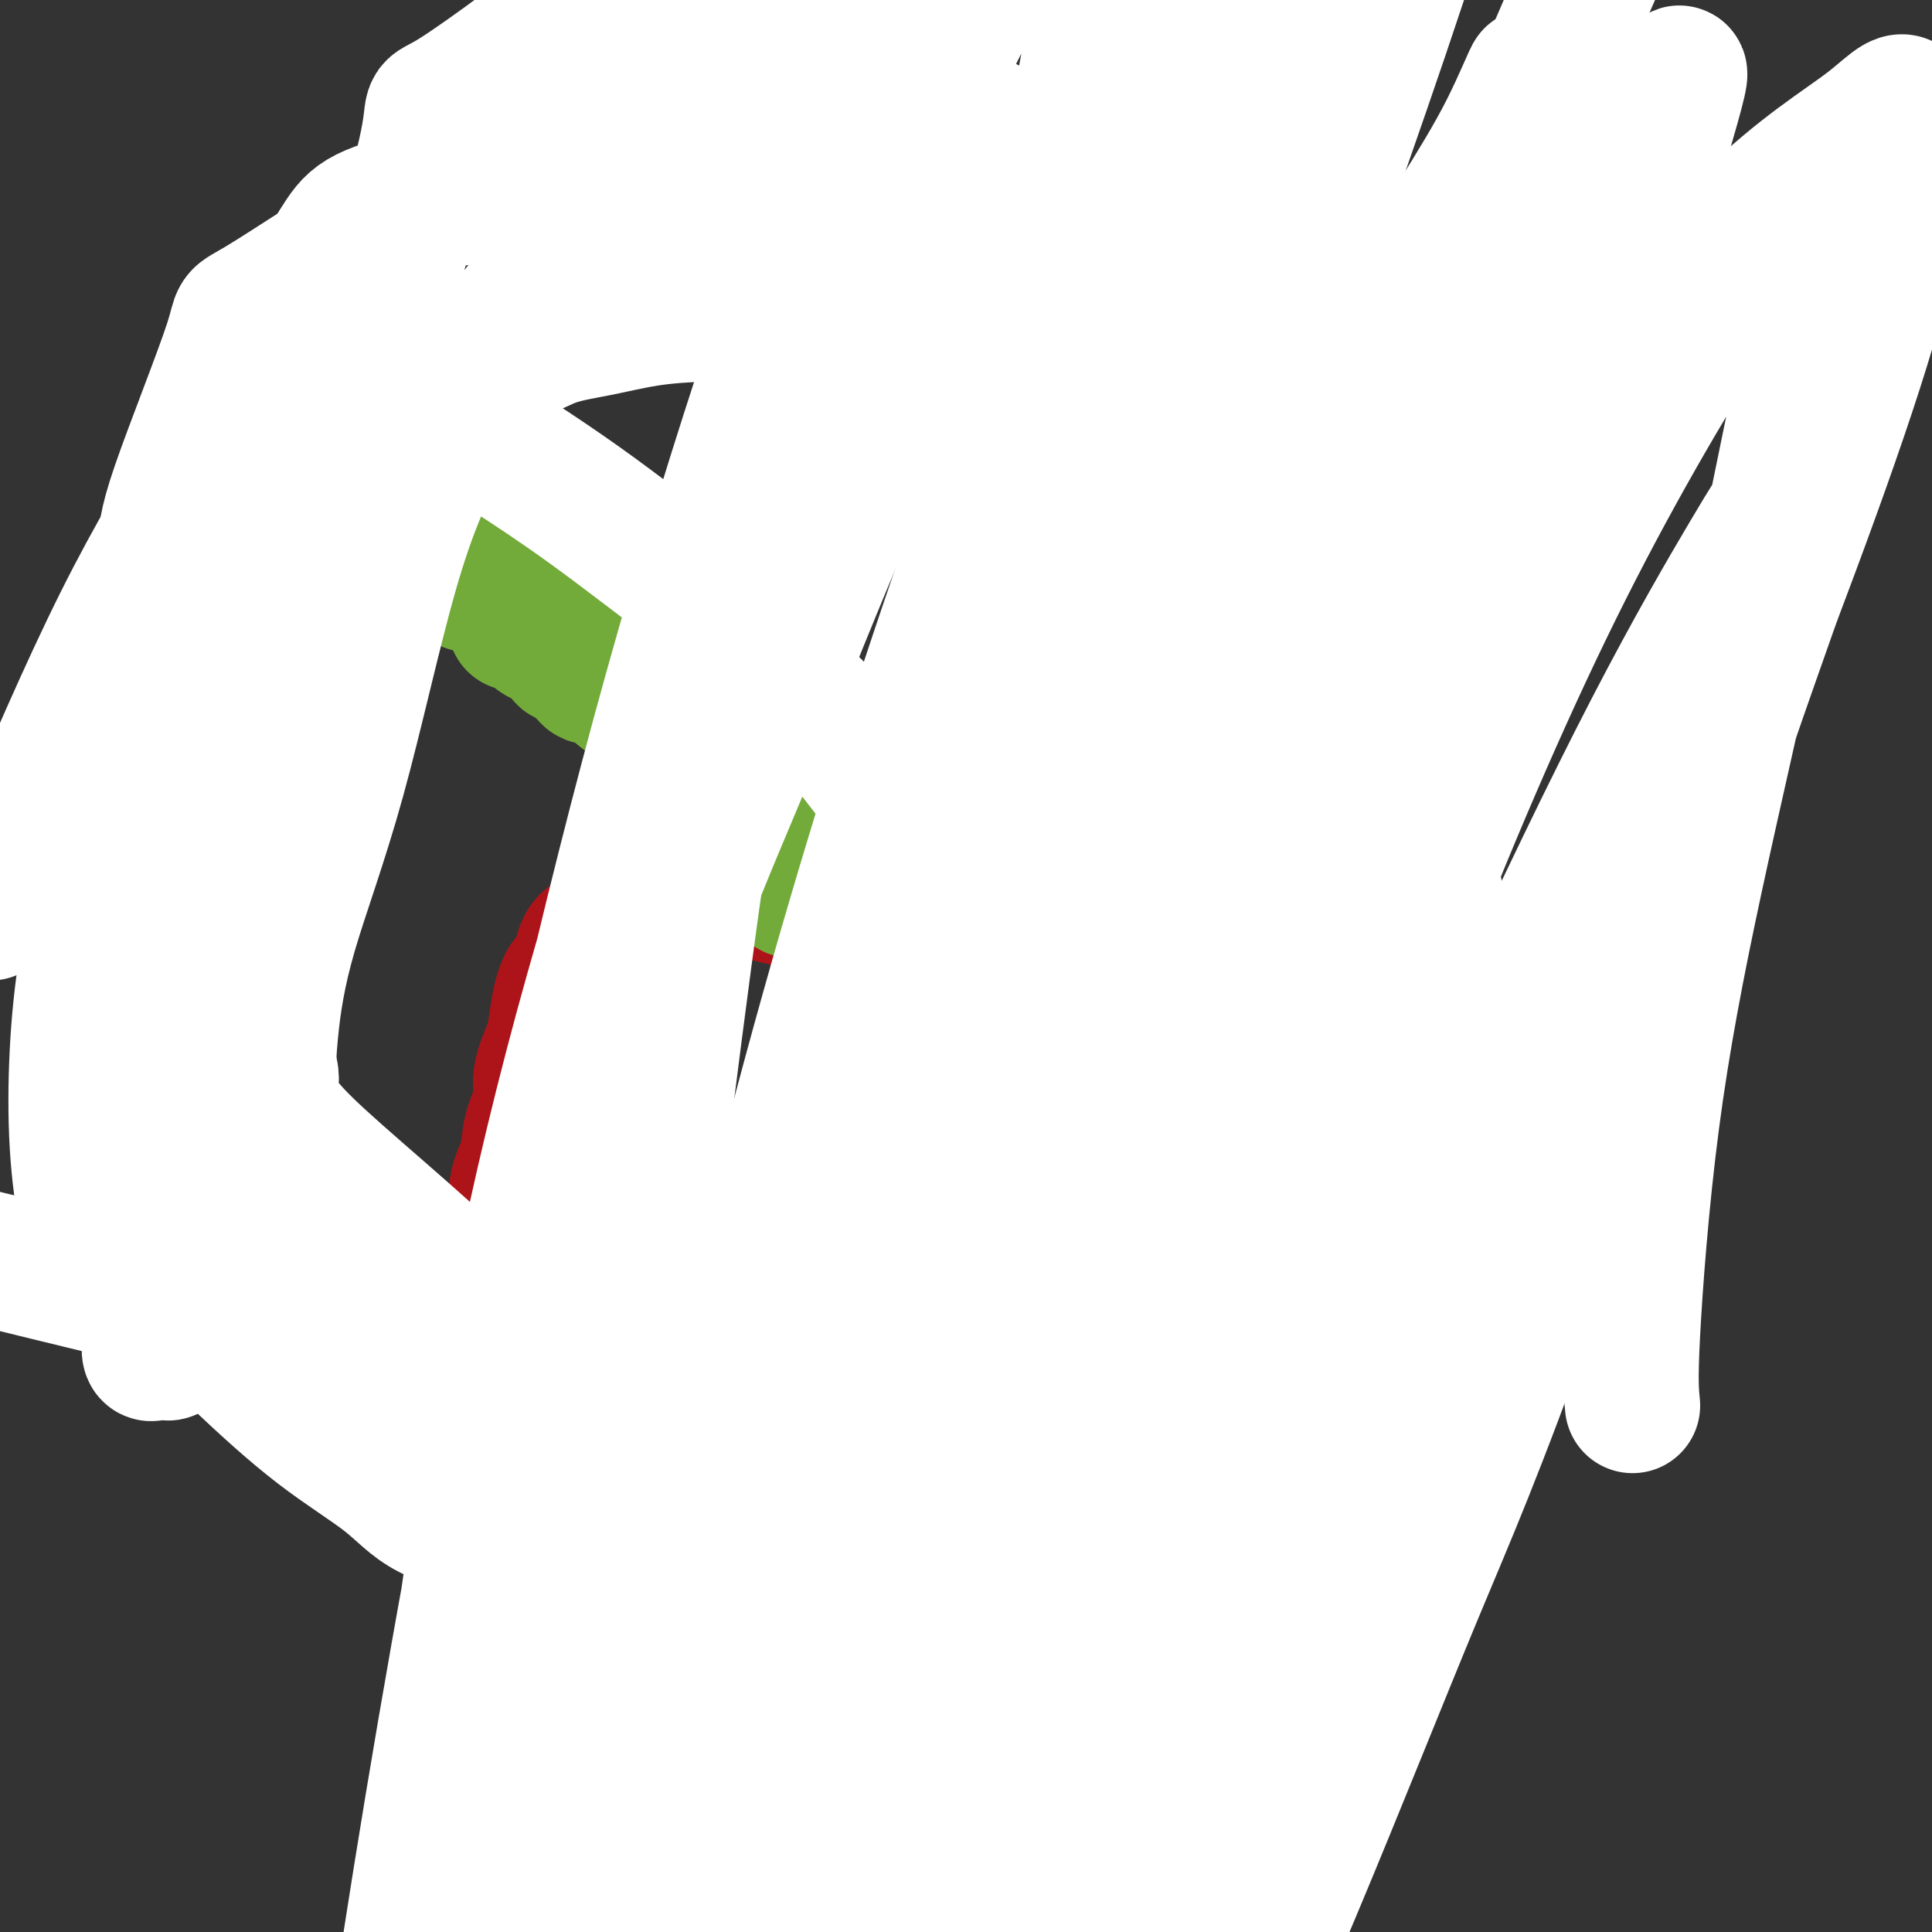
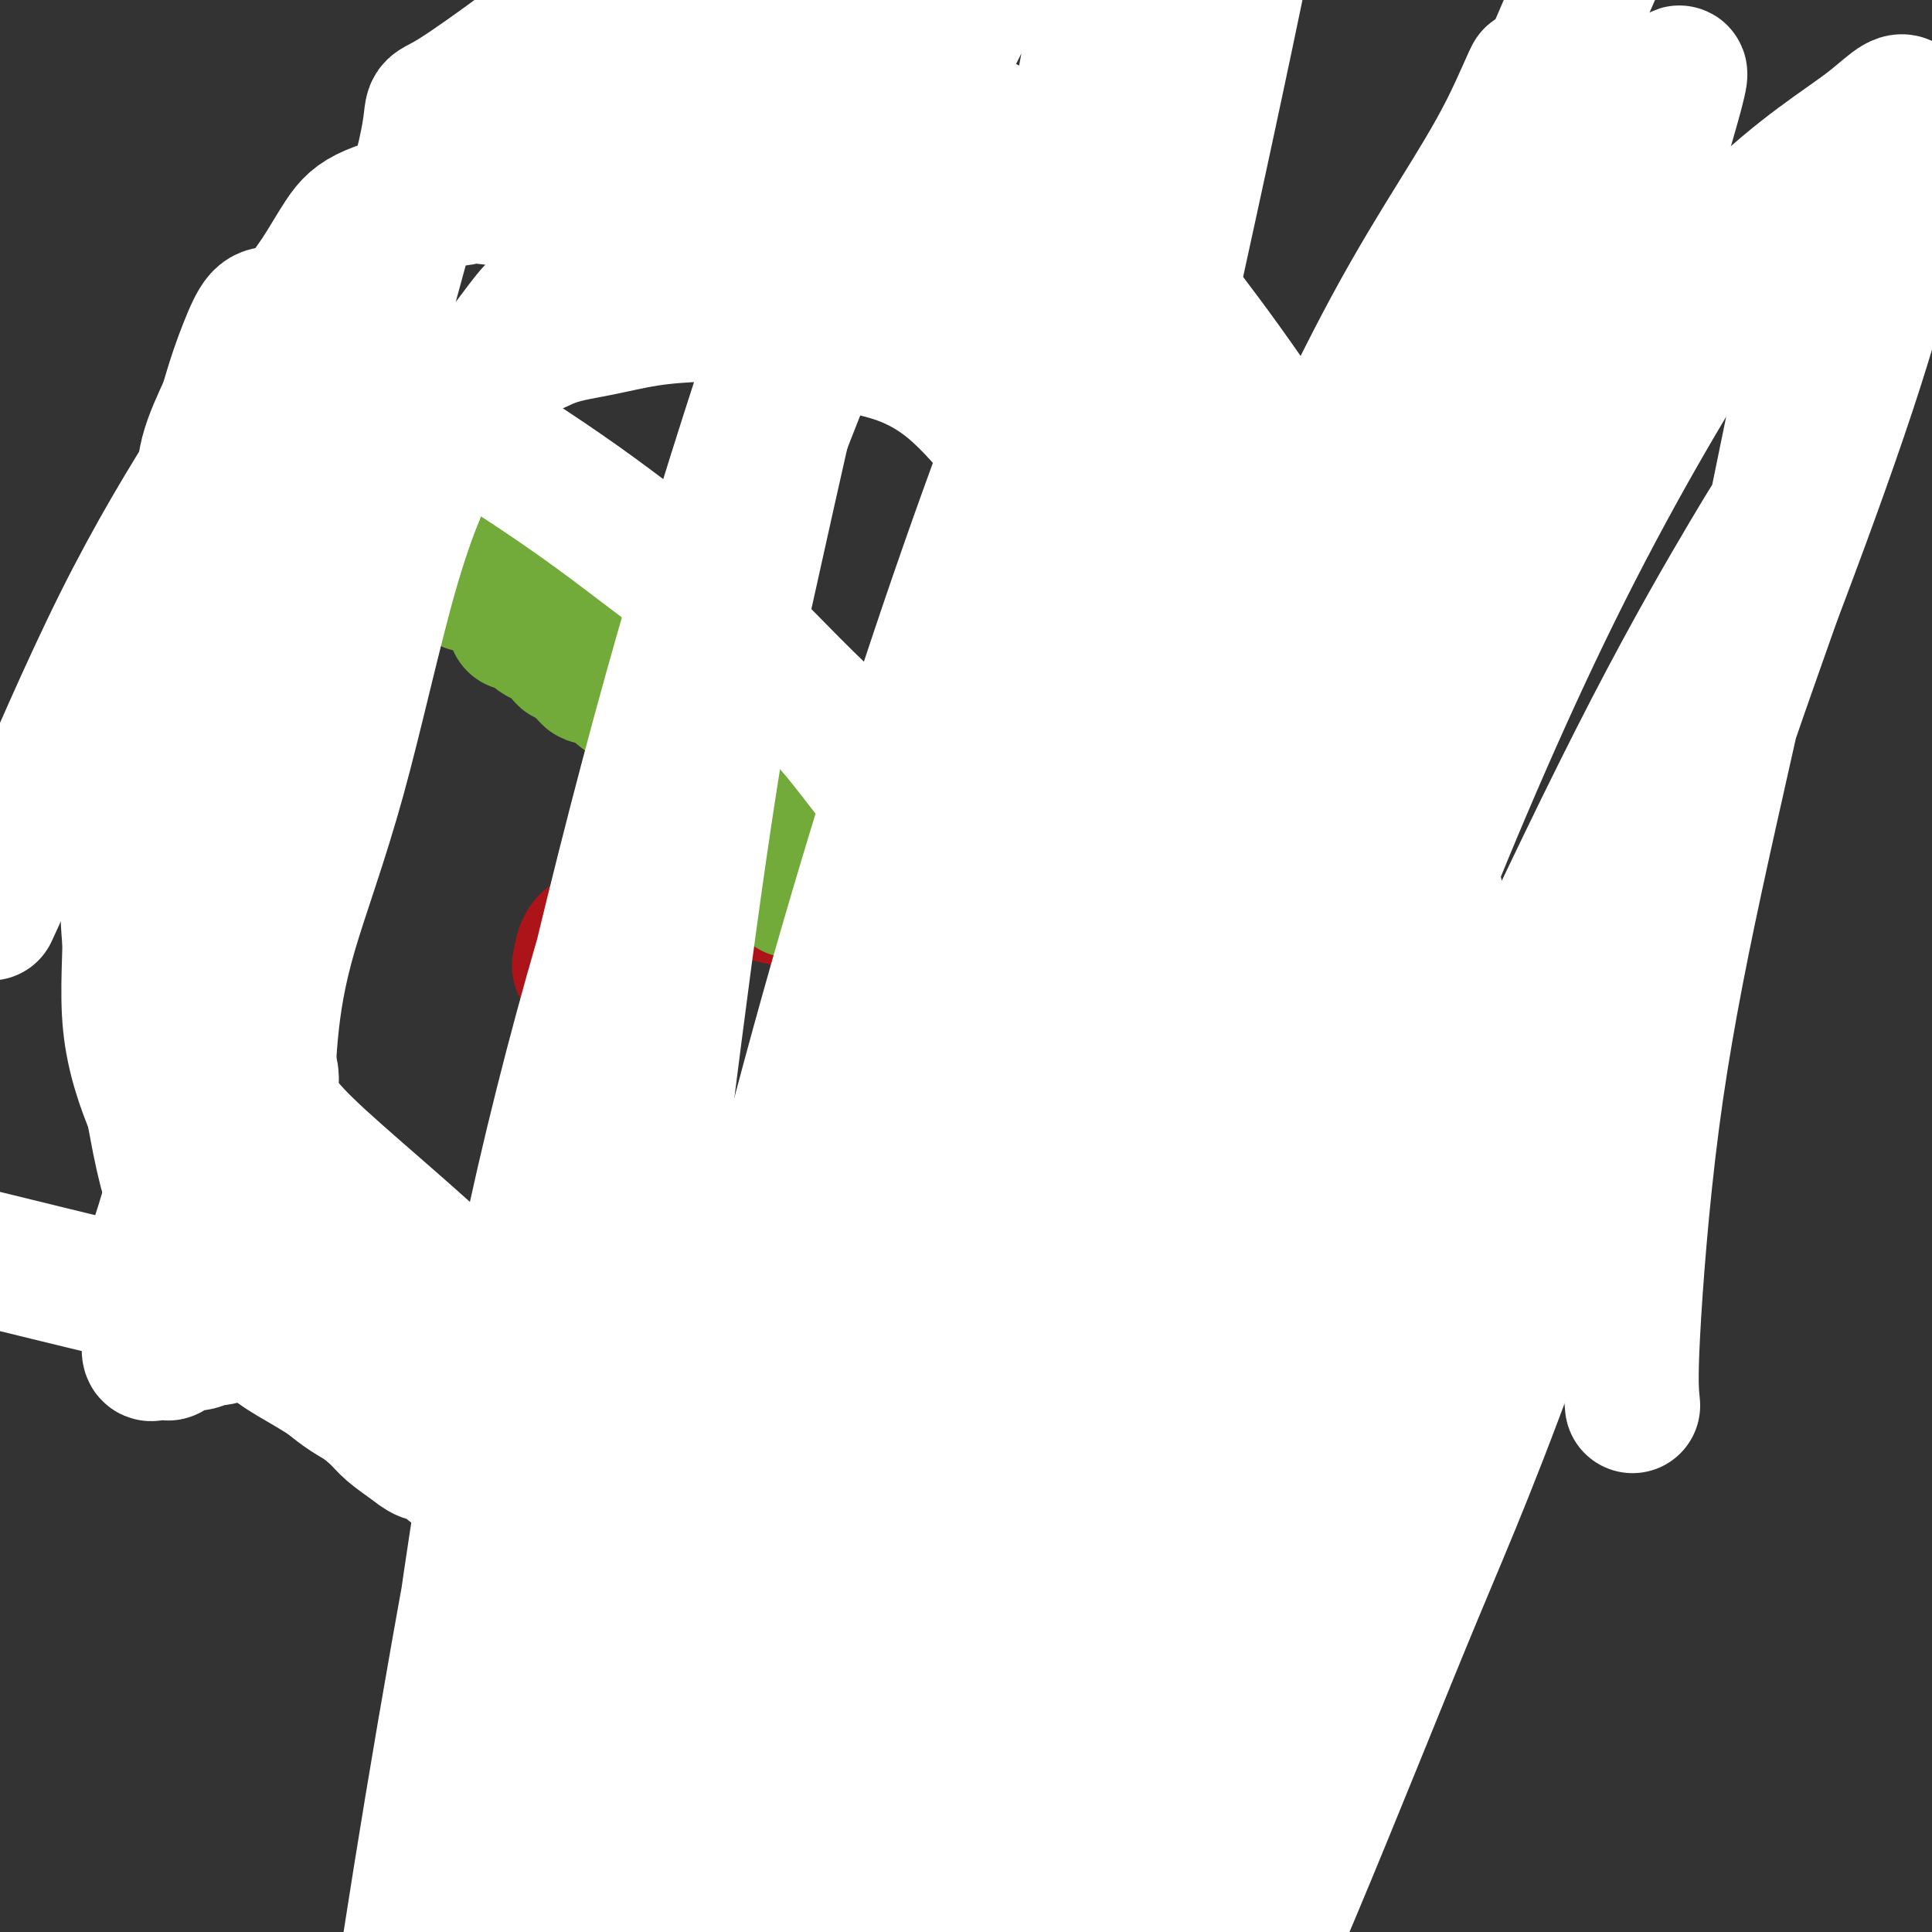
<svg xmlns="http://www.w3.org/2000/svg" viewBox="0 0 400 400" version="1.1">
  <rect x="0" y="0" width="400" height="400" fill="#333333" stroke="none" />
  <g fill="none" stroke="#AD1419" stroke-width="28" stroke-linecap="round" stroke-linejoin="round">
    <path d="M190,202c-0.176,0.264 -0.353,0.527 -1,0c-0.647,-0.527 -1.765,-1.845 -3,-3c-1.235,-1.155 -2.588,-2.147 -4,-3c-1.412,-0.853 -2.884,-1.567 -4,-2c-1.116,-0.433 -1.877,-0.586 -3,-1c-1.123,-0.414 -2.607,-1.089 -4,-2c-1.393,-0.911 -2.693,-2.057 -4,-3c-1.307,-0.943 -2.619,-1.682 -4,-2c-1.381,-0.318 -2.832,-0.215 -4,-1c-1.168,-0.785 -2.055,-2.459 -3,-3c-0.945,-0.541 -1.948,0.052 -3,0c-1.052,-0.052 -2.154,-0.747 -3,-1c-0.846,-0.253 -1.437,-0.064 -2,0c-0.563,0.064 -1.098,0.001 -2,0c-0.902,-0.001 -2.171,0.058 -3,0c-0.829,-0.058 -1.218,-0.235 -2,0c-0.782,0.235 -1.956,0.881 -3,1c-1.044,0.119 -1.956,-0.288 -3,0c-1.044,0.288 -2.219,1.271 -3,2c-0.781,0.729 -1.169,1.205 -2,2c-0.831,0.795 -2.107,1.909 -3,3c-0.893,1.091 -1.404,2.158 -2,3c-0.596,0.842 -1.276,1.457 -2,2c-0.724,0.543 -1.493,1.012 -2,2c-0.507,0.988 -0.754,2.494 -1,4" />
-     <path d="M120,200c-2.954,3.595 -2.838,3.581 -3,4c-0.162,0.419 -0.602,1.271 -1,3c-0.398,1.729 -0.755,4.334 -1,6c-0.245,1.666 -0.379,2.394 -1,4c-0.621,1.606 -1.729,4.090 -2,6c-0.271,1.910 0.296,3.247 0,5c-0.296,1.753 -1.457,3.921 -2,6c-0.543,2.079 -0.470,4.069 -1,6c-0.530,1.931 -1.662,3.801 -2,6c-0.338,2.199 0.120,4.725 0,7c-0.120,2.275 -0.817,4.299 -1,6c-0.183,1.701 0.147,3.078 0,5c-0.147,1.922 -0.772,4.390 -1,6c-0.228,1.610 -0.058,2.363 0,4c0.058,1.637 0.004,4.160 0,6c-0.004,1.840 0.040,2.999 0,4c-0.040,1.001 -0.166,1.846 0,4c0.166,2.154 0.625,5.618 1,8c0.375,2.382 0.667,3.684 1,5c0.333,1.316 0.709,2.647 1,4c0.291,1.353 0.499,2.728 1,4c0.501,1.272 1.296,2.441 2,4c0.704,1.559 1.318,3.509 2,5c0.682,1.491 1.434,2.525 2,4c0.566,1.475 0.948,3.392 2,5c1.052,1.608 2.774,2.906 4,4c1.226,1.094 1.958,1.984 3,3c1.042,1.016 2.396,2.158 4,3c1.604,0.842 3.458,1.383 5,2c1.542,0.617 2.771,1.308 4,2" />
    <path d="M137,341c4.276,2.812 4.967,2.844 6,3c1.033,0.156 2.409,0.438 4,1c1.591,0.562 3.397,1.404 5,2c1.603,0.596 3.002,0.944 5,1c1.998,0.056 4.595,-0.181 7,0c2.405,0.181 4.619,0.782 7,1c2.381,0.218 4.929,0.055 7,0c2.071,-0.055 3.666,-0.000 6,0c2.334,0.000 5.406,-0.054 8,0c2.594,0.054 4.709,0.218 7,0c2.291,-0.218 4.757,-0.817 7,-1c2.243,-0.183 4.262,0.050 6,0c1.738,-0.050 3.196,-0.382 5,-1c1.804,-0.618 3.955,-1.521 6,-2c2.045,-0.479 3.984,-0.533 6,-1c2.016,-0.467 4.108,-1.348 6,-2c1.892,-0.652 3.585,-1.075 5,-2c1.415,-0.925 2.550,-2.351 4,-4c1.450,-1.649 3.213,-3.522 5,-5c1.787,-1.478 3.599,-2.563 5,-4c1.401,-1.437 2.390,-3.226 5,-6c2.610,-2.774 6.840,-6.533 9,-9c2.160,-2.467 2.251,-3.643 3,-5c0.749,-1.357 2.156,-2.893 3,-5c0.844,-2.107 1.126,-4.783 2,-7c0.874,-2.217 2.339,-3.975 3,-6c0.661,-2.025 0.517,-4.316 1,-7c0.483,-2.684 1.591,-5.761 2,-9c0.409,-3.239 0.117,-6.640 0,-10c-0.117,-3.360 -0.058,-6.680 0,-10" />
    <path d="M282,253c0.027,-4.304 0.096,-5.064 0,-7c-0.096,-1.936 -0.357,-5.049 -1,-8c-0.643,-2.951 -1.667,-5.741 -2,-8c-0.333,-2.259 0.026,-3.986 0,-6c-0.026,-2.014 -0.436,-4.313 -1,-6c-0.564,-1.687 -1.282,-2.762 -2,-4c-0.718,-1.238 -1.438,-2.639 -2,-4c-0.562,-1.361 -0.968,-2.681 -2,-4c-1.032,-1.319 -2.690,-2.636 -4,-4c-1.310,-1.364 -2.271,-2.774 -4,-4c-1.729,-1.226 -4.224,-2.269 -6,-3c-1.776,-0.731 -2.831,-1.149 -4,-2c-1.169,-0.851 -2.450,-2.134 -4,-3c-1.550,-0.866 -3.369,-1.316 -5,-2c-1.631,-0.684 -3.074,-1.602 -5,-2c-1.926,-0.398 -4.334,-0.275 -7,-1c-2.666,-0.725 -5.591,-2.299 -8,-3c-2.409,-0.701 -4.301,-0.528 -6,-1c-1.699,-0.472 -3.204,-1.590 -5,-2c-1.796,-0.410 -3.884,-0.112 -5,0c-1.116,0.112 -1.260,0.038 -2,0c-0.740,-0.038 -2.077,-0.042 -3,0c-0.923,0.042 -1.434,0.128 -2,0c-0.566,-0.128 -1.188,-0.469 -2,0c-0.812,0.469 -1.815,1.750 -3,3c-1.185,1.250 -2.552,2.470 -4,4c-1.448,1.530 -2.976,3.369 -4,5c-1.024,1.631 -1.545,3.055 -2,4c-0.455,0.945 -0.844,1.413 -1,2c-0.156,0.587 -0.078,1.294 0,2" />
    <path d="M186,199c-2.166,3.334 -0.580,1.667 0,1c0.580,-0.667 0.156,-0.336 0,0c-0.156,0.336 -0.042,0.678 0,1c0.042,0.322 0.011,0.625 0,1c-0.011,0.375 -0.003,0.821 0,1c0.003,0.179 0.002,0.089 0,0" />
  </g>
  <g fill="none" stroke="#73AB3A" stroke-width="28" stroke-linecap="round" stroke-linejoin="round">
-     <path d="M182,179c0.186,0.138 0.372,0.275 0,0c-0.372,-0.275 -1.300,-0.963 -2,-2c-0.700,-1.037 -1.170,-2.424 -2,-4c-0.830,-1.576 -2.021,-3.340 -3,-5c-0.979,-1.660 -1.746,-3.216 -3,-5c-1.254,-1.784 -2.995,-3.797 -4,-6c-1.005,-2.203 -1.274,-4.595 -2,-7c-0.726,-2.405 -1.910,-4.823 -3,-7c-1.090,-2.177 -2.087,-4.113 -3,-6c-0.913,-1.887 -1.743,-3.724 -3,-5c-1.257,-1.276 -2.941,-1.991 -4,-3c-1.059,-1.009 -1.493,-2.311 -2,-3c-0.507,-0.689 -1.086,-0.763 -2,-1c-0.914,-0.237 -2.163,-0.637 -3,-1c-0.837,-0.363 -1.263,-0.690 -2,-1c-0.737,-0.310 -1.785,-0.605 -3,-1c-1.215,-0.395 -2.597,-0.890 -4,-1c-1.403,-0.110 -2.828,0.167 -4,0c-1.172,-0.167 -2.091,-0.777 -3,-1c-0.909,-0.223 -1.808,-0.060 -3,0c-1.192,0.060 -2.678,0.016 -4,0c-1.322,-0.016 -2.481,-0.004 -4,0c-1.519,0.004 -3.397,0.001 -5,0c-1.603,-0.001 -2.932,-0.000 -4,0c-1.068,0.000 -1.877,0.000 -3,0c-1.123,-0.000 -2.562,-0.000 -4,0" />
    <path d="M103,120c-4.233,-0.061 -1.317,-0.212 -1,0c0.317,0.212 -1.967,0.789 -3,1c-1.033,0.211 -0.817,0.057 -1,0c-0.183,-0.057 -0.767,-0.016 -1,0c-0.233,0.016 -0.117,0.008 0,0" />
    <path d="M107,129c-0.313,0.055 -0.626,0.110 0,0c0.626,-0.110 2.190,-0.384 3,0c0.810,0.384 0.864,1.426 1,2c0.136,0.574 0.352,0.678 1,1c0.648,0.322 1.727,0.861 2,1c0.273,0.139 -0.260,-0.123 0,0c0.260,0.123 1.312,0.629 2,1c0.688,0.371 1.011,0.605 1,1c-0.011,0.395 -0.354,0.951 0,1c0.354,0.049 1.407,-0.408 2,0c0.593,0.408 0.726,1.681 1,2c0.274,0.319 0.690,-0.316 1,0c0.310,0.316 0.513,1.583 1,2c0.487,0.417 1.259,-0.016 2,0c0.741,0.016 1.450,0.479 2,1c0.550,0.521 0.939,1.098 2,2c1.061,0.902 2.793,2.130 4,3c1.207,0.870 1.889,1.383 3,2c1.111,0.617 2.649,1.336 4,2c1.351,0.664 2.513,1.271 3,2c0.487,0.729 0.300,1.579 1,2c0.700,0.421 2.289,0.413 3,1c0.711,0.587 0.544,1.771 1,2c0.456,0.229 1.535,-0.495 2,0c0.465,0.495 0.318,2.210 1,3c0.682,0.790 2.195,0.654 3,1c0.805,0.346 0.903,1.173 1,2" />
    <path d="M154,163c7.925,5.581 4.239,2.535 3,2c-1.239,-0.535 -0.031,1.441 1,3c1.031,1.559 1.884,2.702 3,4c1.116,1.298 2.495,2.751 3,4c0.505,1.249 0.135,2.294 0,3c-0.135,0.706 -0.036,1.075 0,2c0.036,0.925 0.010,2.407 0,3c-0.010,0.593 -0.005,0.296 0,0" />
    <path d="M121,133c0.546,0.690 1.091,1.381 2,2c0.909,0.619 2.180,1.167 3,2c0.820,0.833 1.187,1.953 2,3c0.813,1.047 2.072,2.022 3,3c0.928,0.978 1.523,1.958 4,4c2.477,2.042 6.834,5.147 11,8c4.166,2.853 8.141,5.456 12,8c3.859,2.544 7.603,5.030 10,7c2.397,1.970 3.449,3.426 5,5c1.551,1.574 3.601,3.267 5,5c1.399,1.733 2.146,3.505 4,6c1.854,2.495 4.815,5.713 6,7c1.185,1.287 0.592,0.644 0,0" />
  </g>
  <g fill="none" stroke="#FFFFFF" stroke-width="28" stroke-linecap="round" stroke-linejoin="round">
    <path d="M338,291c-0.260,-2.522 -0.519,-5.043 0,-15c0.519,-9.957 1.818,-27.349 4,-44c2.182,-16.651 5.248,-32.559 9,-50c3.752,-17.441 8.190,-36.414 12,-54c3.810,-17.586 6.992,-33.783 10,-48c3.008,-14.217 5.841,-26.453 7,-34c1.159,-7.547 0.645,-10.407 0,-12c-0.645,-1.593 -1.420,-1.921 -5,2c-3.580,3.921 -9.966,12.090 -19,26c-9.034,13.910 -20.715,33.560 -32,56c-11.285,22.440 -22.173,47.671 -33,75c-10.827,27.329 -21.594,56.755 -32,86c-10.406,29.245 -20.452,58.309 -30,87c-9.548,28.691 -18.599,57.011 -26,81c-7.401,23.989 -13.153,43.648 -18,60c-4.847,16.352 -8.788,29.396 -9,33c-0.212,3.604 3.306,-2.234 9,-16c5.694,-13.766 13.566,-35.461 23,-60c9.434,-24.539 20.430,-51.923 32,-81c11.570,-29.077 23.713,-59.848 36,-89c12.287,-29.152 24.719,-56.684 36,-81c11.281,-24.316 21.410,-45.416 30,-62c8.590,-16.584 15.639,-28.650 20,-36c4.361,-7.350 6.033,-9.982 7,-11c0.967,-1.018 1.229,-0.422 2,0c0.771,0.422 2.052,0.670 0,8c-2.052,7.330 -7.437,21.743 -13,38c-5.563,16.257 -11.304,34.359 -18,54c-6.696,19.641 -14.348,40.820 -22,62" />
    <path d="M318,266c-12.678,35.388 -17.875,46.858 -25,64c-7.125,17.142 -16.180,39.955 -25,61c-8.820,21.045 -17.405,40.321 -25,58c-7.595,17.679 -14.202,33.761 -21,48c-6.798,14.239 -13.789,26.634 -19,35c-5.211,8.366 -8.643,12.703 -12,15c-3.357,2.297 -6.641,2.554 -9,-3c-2.359,-5.554 -3.794,-16.918 -4,-34c-0.206,-17.082 0.815,-39.883 5,-66c4.185,-26.117 11.533,-55.550 21,-87c9.467,-31.450 21.051,-64.919 34,-97c12.949,-32.081 27.262,-62.776 42,-91c14.738,-28.224 29.900,-53.979 44,-75c14.100,-21.021 27.137,-37.308 38,-48c10.863,-10.692 19.551,-15.791 25,-20c5.449,-4.209 7.658,-7.530 8,-2c0.342,5.530 -1.184,19.909 -8,43c-6.816,23.091 -18.922,54.892 -33,91c-14.078,36.108 -30.130,76.523 -47,119c-16.870,42.477 -34.560,87.015 -49,125c-14.440,37.985 -25.629,69.418 -43,111c-17.371,41.582 -40.924,93.315 -51,115c-10.076,21.685 -6.675,13.322 -6,3c0.675,-10.322 -1.376,-22.603 0,-46c1.376,-23.397 6.178,-57.909 13,-95c6.822,-37.091 15.662,-76.762 26,-118c10.338,-41.238 22.173,-84.043 35,-125c12.827,-40.957 26.646,-80.065 40,-115c13.354,-34.935 26.244,-65.696 37,-91c10.756,-25.304 19.378,-45.152 28,-65" />
    <path d="M337,-24c9.766,-22.887 1.682,-2.104 -7,18c-8.682,20.104 -17.963,39.530 -29,66c-11.037,26.470 -23.831,59.984 -37,95c-13.169,35.016 -26.715,71.536 -40,108c-13.285,36.464 -26.311,72.873 -38,106c-11.689,33.127 -22.042,62.970 -31,88c-8.958,25.030 -16.521,45.245 -21,58c-4.479,12.755 -5.874,18.049 -7,19c-1.126,0.951 -1.984,-2.443 1,-17c2.984,-14.557 9.809,-40.278 18,-71c8.191,-30.722 17.747,-66.443 30,-102c12.253,-35.557 27.203,-70.948 42,-105c14.797,-34.052 29.441,-66.765 43,-94c13.559,-27.235 26.033,-48.993 39,-70c12.967,-21.007 26.427,-41.265 32,-48c5.573,-6.735 3.259,0.053 -2,14c-5.259,13.947 -13.462,35.054 -24,64c-10.538,28.946 -23.412,65.732 -34,95c-10.588,29.268 -18.890,51.020 -36,106c-17.110,54.980 -43.028,143.189 -56,187c-12.972,43.811 -12.998,43.225 -14,47c-1.002,3.775 -2.981,11.912 -3,12c-0.019,0.088 1.922,-7.874 5,-23c3.078,-15.126 7.294,-37.415 14,-66c6.706,-28.585 15.900,-63.466 23,-91c7.100,-27.534 12.104,-47.721 28,-98c15.896,-50.279 42.685,-130.651 57,-174c14.315,-43.349 16.158,-49.674 18,-56" />
    <path d="M308,44c13.545,-41.050 9.907,-28.674 4,-17c-5.907,11.674 -14.085,22.648 -24,41c-9.915,18.352 -21.569,44.084 -34,72c-12.431,27.916 -25.641,58.018 -38,89c-12.359,30.982 -23.868,62.845 -34,94c-10.132,31.155 -18.888,61.603 -27,90c-8.112,28.397 -15.582,54.742 -21,76c-5.418,21.258 -8.786,37.428 -11,47c-2.214,9.572 -3.275,12.544 -4,14c-0.725,1.456 -1.113,1.395 -1,-9c0.113,-10.395 0.727,-31.126 3,-56c2.273,-24.874 6.204,-53.893 11,-86c4.796,-32.107 10.457,-67.301 18,-103c7.543,-35.699 16.968,-71.902 27,-106c10.032,-34.098 20.671,-66.090 31,-94c10.329,-27.910 20.347,-51.736 28,-67c7.653,-15.264 12.942,-21.965 17,-31c4.058,-9.035 6.885,-20.402 4,-6c-2.885,14.402 -11.481,54.574 -19,88c-7.519,33.426 -13.962,60.108 -20,85c-6.038,24.892 -11.670,47.995 -23,102c-11.330,54.005 -28.359,138.912 -39,207c-10.641,68.088 -14.896,119.358 -17,143c-2.104,23.642 -2.059,19.657 -2,19c0.059,-0.657 0.131,2.016 0,-7c-0.131,-9.016 -0.466,-29.719 1,-56c1.466,-26.281 4.733,-58.141 8,-90" />
-     <path d="M146,483c3.352,-32.675 7.733,-69.363 14,-108c6.267,-38.637 14.418,-79.223 24,-118c9.582,-38.777 20.593,-75.746 32,-111c11.407,-35.254 23.211,-68.795 35,-98c11.789,-29.205 23.565,-54.075 33,-74c9.435,-19.925 16.530,-34.906 21,-43c4.470,-8.094 6.317,-9.300 7,-9c0.683,0.300 0.204,2.105 -4,16c-4.204,13.895 -12.131,39.878 -22,69c-9.869,29.122 -21.678,61.383 -35,101c-13.322,39.617 -28.156,86.590 -40,122c-11.844,35.410 -20.696,59.259 -37,125c-16.304,65.741 -40.059,173.376 -53,228c-12.941,54.624 -15.068,56.239 -17,68c-1.932,11.761 -3.667,33.669 -7,24c-3.333,-9.669 -8.262,-50.913 -12,-76c-3.738,-25.087 -6.283,-34.015 0,-93c6.283,-58.985 21.395,-168.025 34,-233c12.605,-64.975 22.704,-85.884 34,-113c11.296,-27.116 23.788,-60.441 38,-88c14.212,-27.559 30.143,-49.354 37,-53c6.857,-3.646 4.638,10.857 4,22c-0.638,11.143 0.303,18.925 -7,73c-7.303,54.075 -22.851,154.443 -32,217c-9.149,62.557 -11.900,87.302 -15,121c-3.100,33.698 -6.550,76.349 -10,119" />
    <path d="M168,571c-4.667,56.417 -3.834,77.458 -3,99c0.834,21.542 1.671,43.585 2,57c0.329,13.415 0.152,18.201 2,13c1.848,-5.201 5.720,-20.391 10,-45c4.280,-24.609 8.967,-58.639 14,-96c5.033,-37.361 10.411,-78.054 18,-121c7.589,-42.946 17.390,-88.144 28,-132c10.610,-43.856 22.028,-86.370 34,-125c11.972,-38.630 24.498,-73.375 35,-103c10.502,-29.625 18.981,-54.132 25,-70c6.019,-15.868 9.579,-23.099 12,-28c2.421,-4.901 3.702,-7.471 2,-1c-1.702,6.471 -6.387,21.983 -14,46c-7.613,24.017 -18.154,56.539 -30,93c-11.846,36.461 -24.997,76.862 -38,121c-13.003,44.138 -25.856,92.015 -36,132c-10.144,39.985 -17.577,72.080 -29,132c-11.423,59.920 -26.835,147.666 -33,190c-6.165,42.334 -3.081,39.255 -8,26c-4.919,-13.255 -17.839,-36.687 -26,-103c-8.161,-66.313 -11.564,-175.506 -11,-245c0.564,-69.494 5.093,-99.290 10,-137c4.907,-37.710 10.190,-83.334 16,-119c5.810,-35.666 12.145,-61.375 16,-77c3.855,-15.625 5.229,-21.168 6,-24c0.771,-2.832 0.938,-2.955 0,1c-0.938,3.955 -2.982,11.987 -6,25c-3.018,13.013 -7.009,31.006 -11,49" />
    <path d="M153,129c-6.199,27.608 -13.197,59.127 -22,102c-8.803,42.873 -19.410,97.099 -27,144c-7.590,46.901 -12.162,86.476 -16,121c-3.838,34.524 -6.943,63.998 -10,87c-3.057,23.002 -6.067,39.534 -7,28c-0.933,-11.534 0.211,-51.133 1,-81c0.789,-29.867 1.222,-50.002 11,-115c9.778,-64.998 28.899,-174.859 56,-272c27.101,-97.141 62.180,-181.563 80,-222c17.820,-40.437 18.382,-36.890 19,-29c0.618,7.890 1.293,20.125 3,21c1.707,0.875 4.444,-9.608 -14,91c-18.444,100.608 -58.071,312.306 -77,422c-18.929,109.694 -17.159,117.382 -19,148c-1.841,30.618 -7.292,84.165 -12,125c-4.708,40.835 -8.673,68.959 -12,79c-3.327,10.041 -6.015,2.000 -11,-50c-4.985,-52.000 -12.268,-147.960 -14,-210c-1.732,-62.040 2.086,-90.160 7,-128c4.914,-37.840 10.926,-85.400 20,-129c9.074,-43.600 21.212,-83.238 35,-123c13.788,-39.762 29.225,-79.646 46,-115c16.775,-35.354 34.887,-66.177 53,-97" />
    <path d="M243,-74c17.179,-28.452 33.625,-51.083 51,-76c17.375,-24.917 35.679,-52.119 43,-63c7.321,-10.881 3.661,-5.440 0,0" />
    <path d="M81,267c0.327,-0.120 0.654,-0.239 0,0c-0.654,0.239 -2.289,0.838 -3,1c-0.711,0.162 -0.499,-0.113 -1,0c-0.501,0.113 -1.715,0.612 -3,1c-1.285,0.388 -2.640,0.663 -4,1c-1.360,0.337 -2.724,0.734 -4,1c-1.276,0.266 -2.462,0.400 -4,1c-1.538,0.600 -3.427,1.668 -5,2c-1.573,0.332 -2.830,-0.070 -4,0c-1.170,0.070 -2.251,0.611 -3,1c-0.749,0.389 -1.165,0.626 -2,1c-0.835,0.374 -2.090,0.884 -3,1c-0.910,0.116 -1.475,-0.161 -2,0c-0.525,0.161 -1.010,0.760 -2,1c-0.990,0.240 -2.485,0.121 -3,0c-0.515,-0.121 -0.050,-0.243 0,0c0.050,0.243 -0.315,0.850 -1,1c-0.685,0.150 -1.689,-0.156 -2,0c-0.311,0.156 0.071,0.776 0,1c-0.071,0.224 -0.593,0.052 -1,0c-0.407,-0.052 -0.697,0.017 -1,0c-0.303,-0.017 -0.620,-0.120 -1,0c-0.380,0.120 -0.823,0.463 -1,0c-0.177,-0.463 -0.089,-1.731 0,-3" />
    <path d="M31,277c-0.153,-1.015 -0.036,-2.052 0,-3c0.036,-0.948 -0.009,-1.808 0,-3c0.009,-1.192 0.071,-2.717 0,-4c-0.071,-1.283 -0.274,-2.322 0,-4c0.274,-1.678 1.025,-3.993 2,-7c0.975,-3.007 2.174,-6.706 3,-11c0.826,-4.294 1.279,-9.184 2,-14c0.721,-4.816 1.710,-9.559 2,-14c0.290,-4.441 -0.118,-8.578 0,-12c0.118,-3.422 0.764,-6.127 1,-9c0.236,-2.873 0.063,-5.915 0,-9c-0.063,-3.085 -0.017,-6.213 0,-9c0.017,-2.787 0.005,-5.234 0,-8c-0.005,-2.766 -0.001,-5.850 0,-9c0.001,-3.150 0.000,-6.366 0,-9c-0.000,-2.634 -0.000,-4.686 0,-7c0.000,-2.314 0.000,-4.888 0,-7c-0.000,-2.112 0.000,-3.760 0,-5c-0.000,-1.240 -0.000,-2.072 0,-4c0.000,-1.928 0.000,-4.951 0,-7c-0.000,-2.049 -0.001,-3.124 0,-4c0.001,-0.876 0.004,-1.554 0,-3c-0.004,-1.446 -0.014,-3.660 0,-5c0.014,-1.340 0.054,-1.807 0,-2c-0.054,-0.193 -0.200,-0.114 0,-1c0.200,-0.886 0.746,-2.739 1,-5c0.254,-2.261 0.215,-4.932 1,-8c0.785,-3.068 2.392,-6.534 4,-10" />
    <path d="M47,84c1.688,-5.926 2.907,-9.242 4,-12c1.093,-2.758 2.058,-4.957 3,-6c0.942,-1.043 1.859,-0.928 3,-1c1.141,-0.072 2.506,-0.329 4,0c1.494,0.329 3.116,1.246 4,2c0.884,0.754 1.029,1.346 2,2c0.971,0.654 2.766,1.369 4,2c1.234,0.631 1.906,1.177 3,2c1.094,0.823 2.612,1.922 4,3c1.388,1.078 2.648,2.137 4,3c1.352,0.863 2.796,1.532 4,2c1.204,0.468 2.166,0.734 4,2c1.834,1.266 4.538,3.531 8,6c3.462,2.469 7.681,5.142 12,8c4.319,2.858 8.737,5.899 13,9c4.263,3.101 8.372,6.261 12,9c3.628,2.739 6.775,5.058 12,10c5.225,4.942 12.528,12.508 17,17c4.472,4.492 6.114,5.910 8,8c1.886,2.090 4.018,4.851 8,10c3.982,5.149 9.814,12.686 13,17c3.186,4.314 3.724,5.406 5,7c1.276,1.594 3.288,3.691 5,6c1.712,2.309 3.125,4.829 4,7c0.875,2.171 1.214,3.994 2,6c0.786,2.006 2.019,4.194 3,6c0.981,1.806 1.709,3.230 3,6c1.291,2.770 3.146,6.885 5,11" />
    <path d="M220,226c2.975,6.026 1.914,3.091 2,3c0.086,-0.091 1.319,2.662 2,4c0.681,1.338 0.809,1.262 1,2c0.191,0.738 0.446,2.291 1,3c0.554,0.709 1.406,0.575 2,1c0.594,0.425 0.930,1.408 1,2c0.070,0.592 -0.125,0.793 0,1c0.125,0.207 0.569,0.422 1,1c0.431,0.578 0.848,1.520 1,2c0.152,0.480 0.041,0.498 0,1c-0.041,0.502 -0.010,1.490 0,2c0.010,0.510 -0.000,0.544 0,1c0.000,0.456 0.011,1.336 0,2c-0.011,0.664 -0.043,1.114 0,2c0.043,0.886 0.160,2.209 0,3c-0.160,0.791 -0.599,1.051 -2,3c-1.401,1.949 -3.766,5.589 -5,7c-1.234,1.411 -1.338,0.593 -5,3c-3.662,2.407 -10.882,8.037 -15,11c-4.118,2.963 -5.133,3.257 -7,4c-1.867,0.743 -4.584,1.933 -7,3c-2.416,1.067 -4.529,2.011 -7,3c-2.471,0.989 -5.299,2.022 -8,3c-2.701,0.978 -5.276,1.900 -8,3c-2.724,1.100 -5.596,2.377 -8,3c-2.404,0.623 -4.340,0.591 -7,1c-2.660,0.409 -6.046,1.260 -9,2c-2.954,0.740 -5.477,1.370 -8,2" />
    <path d="M135,304c-9.129,2.392 -7.950,1.372 -9,1c-1.050,-0.372 -4.328,-0.097 -7,0c-2.672,0.097 -4.739,0.015 -7,0c-2.261,-0.015 -4.716,0.036 -7,0c-2.284,-0.036 -4.395,-0.158 -6,0c-1.605,0.158 -2.702,0.597 -4,0c-1.298,-0.597 -2.797,-2.231 -4,-3c-1.203,-0.769 -2.112,-0.673 -3,-1c-0.888,-0.327 -1.756,-1.078 -3,-2c-1.244,-0.922 -2.865,-2.017 -4,-3c-1.135,-0.983 -1.784,-1.854 -3,-3c-1.216,-1.146 -2.999,-2.566 -5,-4c-2.001,-1.434 -4.220,-2.881 -6,-4c-1.780,-1.119 -3.123,-1.909 -5,-3c-1.877,-1.091 -4.289,-2.483 -6,-4c-1.711,-1.517 -2.719,-3.158 -4,-5c-1.281,-1.842 -2.833,-3.885 -4,-5c-1.167,-1.115 -1.948,-1.302 -3,-2c-1.052,-0.698 -2.374,-1.908 -3,-3c-0.626,-1.092 -0.555,-2.066 -1,-3c-0.445,-0.934 -1.406,-1.827 -2,-3c-0.594,-1.173 -0.820,-2.624 -1,-4c-0.180,-1.376 -0.313,-2.675 -1,-4c-0.687,-1.325 -1.927,-2.675 -4,-13c-2.073,-10.325 -4.978,-29.623 -6,-40c-1.022,-10.377 -0.160,-11.832 0,-14c0.160,-2.168 -0.383,-5.048 2,-14c2.383,-8.952 7.691,-23.976 13,-39" />
    <path d="M42,129c4.094,-9.801 7.830,-14.804 10,-18c2.170,-3.196 2.773,-4.584 3,-6c0.227,-1.416 0.079,-2.861 1,-4c0.921,-1.139 2.910,-1.973 4,-3c1.090,-1.027 1.281,-2.247 2,-3c0.719,-0.753 1.967,-1.039 3,-2c1.033,-0.961 1.850,-2.596 3,-3c1.150,-0.404 2.633,0.423 4,0c1.367,-0.423 2.618,-2.095 4,-3c1.382,-0.905 2.896,-1.042 5,-2c2.104,-0.958 4.800,-2.736 7,-4c2.200,-1.264 3.904,-2.015 6,-3c2.096,-0.985 4.583,-2.204 7,-3c2.417,-0.796 4.764,-1.170 7,-2c2.236,-0.830 4.362,-2.118 7,-3c2.638,-0.882 5.790,-1.358 9,-2c3.210,-0.642 6.480,-1.450 10,-2c3.520,-0.550 7.290,-0.843 12,-1c4.710,-0.157 10.359,-0.177 15,1c4.641,1.177 8.275,3.553 14,5c5.725,1.447 13.542,1.965 22,9c8.458,7.035 17.556,20.587 22,27c4.444,6.413 4.235,5.688 5,7c0.765,1.312 2.504,4.661 4,8c1.496,3.339 2.748,6.670 4,10" />
    <path d="M232,132c2.278,6.167 3.972,12.583 5,17c1.028,4.417 1.389,6.835 2,10c0.611,3.165 1.473,7.077 2,11c0.527,3.923 0.719,7.857 1,12c0.281,4.143 0.650,8.495 1,13c0.350,4.505 0.680,9.163 1,14c0.320,4.837 0.629,9.853 1,15c0.371,5.147 0.803,10.423 1,15c0.197,4.577 0.159,8.454 0,12c-0.159,3.546 -0.439,6.762 -1,10c-0.561,3.238 -1.401,6.497 -2,9c-0.599,2.503 -0.955,4.248 -2,6c-1.045,1.752 -2.780,3.511 -4,5c-1.220,1.489 -1.926,2.708 -3,4c-1.074,1.292 -2.518,2.657 -4,4c-1.482,1.343 -3.003,2.663 -5,4c-1.997,1.337 -4.469,2.690 -7,4c-2.531,1.310 -5.120,2.578 -8,4c-2.880,1.422 -6.049,2.997 -9,4c-2.951,1.003 -5.682,1.435 -8,2c-2.318,0.565 -4.223,1.264 -9,2c-4.777,0.736 -12.426,1.509 -16,2c-3.574,0.491 -3.074,0.701 -8,1c-4.926,0.299 -15.279,0.688 -21,1c-5.721,0.312 -6.809,0.545 -9,0c-2.191,-0.545 -5.483,-1.870 -9,-3c-3.517,-1.130 -7.258,-2.065 -11,-3" />
    <path d="M110,307c-9.233,-2.930 -17.816,-7.254 -23,-10c-5.184,-2.746 -6.969,-3.913 -9,-5c-2.031,-1.087 -4.308,-2.094 -7,-4c-2.692,-1.906 -5.800,-4.710 -8,-7c-2.200,-2.290 -3.493,-4.067 -5,-7c-1.507,-2.933 -3.228,-7.021 -6,-11c-2.772,-3.979 -6.594,-7.848 -9,-11c-2.406,-3.152 -3.395,-5.586 -5,-9c-1.605,-3.414 -3.825,-7.808 -6,-13c-2.175,-5.192 -4.306,-11.183 -5,-18c-0.694,-6.817 0.048,-14.462 0,-22c-0.048,-7.538 -0.886,-14.971 0,-23c0.886,-8.029 3.495,-16.655 6,-25c2.505,-8.345 4.907,-16.409 7,-24c2.093,-7.591 3.879,-14.707 6,-21c2.121,-6.293 4.577,-11.761 7,-17c2.423,-5.239 4.813,-10.249 7,-14c2.187,-3.751 4.171,-6.243 6,-9c1.829,-2.757 3.502,-5.779 5,-8c1.498,-2.221 2.821,-3.641 6,-5c3.179,-1.359 8.214,-2.658 12,-3c3.786,-0.342 6.325,0.273 6,0c-0.325,-0.273 -3.512,-1.432 8,0c11.512,1.432 37.725,5.456 53,10c15.275,4.544 19.613,9.608 26,15c6.387,5.392 14.825,11.112 22,17c7.175,5.888 13.088,11.944 19,18" />
    <path d="M223,101c10.998,12.026 17.993,24.591 22,32c4.007,7.409 5.024,9.663 6,14c0.976,4.337 1.909,10.756 3,16c1.091,5.244 2.339,9.312 3,14c0.661,4.688 0.735,9.997 1,15c0.265,5.003 0.722,9.700 0,14c-0.722,4.300 -2.622,8.202 -4,12c-1.378,3.798 -2.232,7.492 -4,11c-1.768,3.508 -4.448,6.830 -7,10c-2.552,3.170 -4.976,6.186 -8,9c-3.024,2.814 -6.648,5.424 -10,8c-3.352,2.576 -6.432,5.117 -10,7c-3.568,1.883 -7.624,3.106 -11,5c-3.376,1.894 -6.073,4.458 -9,6c-2.927,1.542 -6.083,2.061 -9,3c-2.917,0.939 -5.595,2.297 -8,3c-2.405,0.703 -4.537,0.751 -7,1c-2.463,0.249 -5.257,0.699 -8,1c-2.743,0.301 -5.436,0.452 -7,1c-1.564,0.548 -1.998,1.492 -6,2c-4.002,0.508 -11.572,0.581 -15,1c-3.428,0.419 -2.713,1.184 -7,2c-4.287,0.816 -13.574,1.683 -18,2c-4.426,0.317 -3.990,0.085 -5,0c-1.010,-0.085 -3.464,-0.023 -5,0c-1.536,0.023 -2.153,0.007 -3,0c-0.847,-0.007 -1.923,-0.003 -3,0" />
-     <path d="M94,290c-9.175,0.406 -4.112,-1.078 -3,-2c1.112,-0.922 -1.728,-1.281 -4,-2c-2.272,-0.719 -3.977,-1.799 -6,-3c-2.023,-1.201 -4.364,-2.525 -8,-4c-3.636,-1.475 -8.565,-3.101 -14,-5c-5.435,-1.899 -11.374,-4.069 -17,-6c-5.626,-1.931 -10.939,-3.621 -14,-5c-3.061,-1.379 -3.871,-2.446 -5,-3c-1.129,-0.554 -2.577,-0.597 -3,-1c-0.423,-0.403 0.178,-1.168 0,-2c-0.178,-0.832 -1.136,-1.732 -2,-5c-0.864,-3.268 -1.634,-8.904 -2,-15c-0.366,-6.096 -0.326,-12.651 0,-19c0.326,-6.349 0.939,-12.490 2,-19c1.061,-6.510 2.569,-13.388 4,-20c1.431,-6.612 2.786,-12.957 4,-19c1.214,-6.043 2.286,-11.784 3,-17c0.714,-5.216 1.068,-9.907 2,-15c0.932,-5.093 2.442,-10.586 3,-14c0.558,-3.414 0.166,-4.747 3,-13c2.834,-8.253 8.896,-23.426 11,-30c2.104,-6.574 0.252,-4.549 6,-8c5.748,-3.451 19.097,-12.379 27,-17c7.903,-4.621 10.358,-4.937 15,-7c4.642,-2.063 11.469,-5.875 18,-9c6.531,-3.125 12.765,-5.562 19,-8" />
    <path d="M133,22c16.408,-5.324 31.427,-6.633 42,-6c10.573,0.633 16.701,3.209 24,7c7.299,3.791 15.768,8.799 23,15c7.232,6.201 13.225,13.596 19,21c5.775,7.404 11.331,14.816 17,23c5.669,8.184 11.453,17.141 16,26c4.547,8.859 7.859,17.620 11,26c3.141,8.380 6.110,16.380 8,26c1.890,9.620 2.701,20.860 5,28c2.299,7.140 6.087,10.180 2,25c-4.087,14.820 -16.050,41.421 -24,53c-7.950,11.579 -11.888,8.136 -17,8c-5.112,-0.136 -11.396,3.035 -18,5c-6.604,1.965 -13.526,2.726 -21,4c-7.474,1.274 -15.500,3.062 -23,4c-7.500,0.938 -14.474,1.025 -22,1c-7.526,-0.025 -15.602,-0.161 -23,0c-7.398,0.161 -14.117,0.621 -24,0c-9.883,-0.621 -22.930,-2.321 -53,-9c-30.070,-6.679 -77.163,-18.337 -96,-23c-18.837,-4.663 -9.419,-2.332 0,0" />
    <path d="M-2,189c1.727,-3.745 3.454,-7.489 8,-18c4.546,-10.511 11.912,-27.787 19,-42c7.088,-14.213 13.897,-25.362 20,-35c6.103,-9.638 11.501,-17.766 17,-25c5.499,-7.234 11.101,-13.573 16,-18c4.899,-4.427 9.097,-6.941 14,-10c4.903,-3.059 10.510,-6.663 16,-9c5.490,-2.337 10.861,-3.408 16,-5c5.139,-1.592 10.044,-3.706 16,-4c5.956,-0.294 12.962,1.234 20,4c7.038,2.766 14.110,6.772 23,14c8.890,7.228 19.600,17.679 28,26c8.400,8.321 14.489,14.512 23,31c8.511,16.488 19.443,43.272 24,59c4.557,15.728 2.737,20.399 3,25c0.263,4.601 2.607,9.131 0,24c-2.607,14.869 -10.165,40.077 -18,55c-7.835,14.923 -15.948,19.560 -22,23c-6.052,3.440 -10.043,5.683 -14,8c-3.957,2.317 -7.881,4.707 -12,7c-4.119,2.293 -8.435,4.489 -13,7c-4.565,2.511 -9.381,5.339 -14,7c-4.619,1.661 -9.042,2.157 -13,3c-3.958,0.843 -7.450,2.035 -12,3c-4.550,0.965 -10.157,1.704 -15,2c-4.843,0.296 -8.921,0.148 -13,0" />
-     <path d="M115,321c-10.742,0.778 -11.098,-1.276 -14,-3c-2.902,-1.724 -8.348,-3.117 -12,-5c-3.652,-1.883 -5.508,-4.254 -9,-7c-3.492,-2.746 -8.621,-5.866 -14,-10c-5.379,-4.134 -11.007,-9.281 -16,-14c-4.993,-4.719 -9.350,-9.009 -13,-15c-3.650,-5.991 -6.594,-13.682 -8,-20c-1.406,-6.318 -1.276,-11.262 0,-17c1.276,-5.738 3.696,-12.269 7,-20c3.304,-7.731 7.492,-16.661 13,-28c5.508,-11.339 12.336,-25.087 18,-39c5.664,-13.913 10.164,-27.991 15,-39c4.836,-11.009 10.008,-18.949 15,-26c4.992,-7.051 9.802,-13.212 14,-18c4.198,-4.788 7.782,-8.203 12,-11c4.218,-2.797 9.068,-4.975 12,-7c2.932,-2.025 3.945,-3.896 15,-5c11.055,-1.104 32.153,-1.439 47,4c14.847,5.439 23.442,16.654 32,21c8.558,4.346 17.078,1.822 30,32c12.922,30.178 30.244,93.056 35,127c4.756,33.944 -3.055,38.954 -12,48c-8.945,9.046 -19.024,22.128 -26,29c-6.976,6.872 -10.850,7.535 -16,9c-5.150,1.465 -11.575,3.733 -18,6" />
    <path d="M222,313c-11.936,3.082 -24.777,3.287 -32,3c-7.223,-0.287 -8.830,-1.066 -13,-3c-4.170,-1.934 -10.904,-5.024 -16,-8c-5.096,-2.976 -8.553,-5.837 -12,-9c-3.447,-3.163 -6.883,-6.626 -18,-13c-11.117,-6.374 -29.914,-15.659 -43,-23c-13.086,-7.341 -20.462,-12.740 -25,-17c-4.538,-4.260 -6.238,-7.382 -7,-12c-0.762,-4.618 -0.585,-10.731 0,-17c0.585,-6.269 1.580,-12.695 4,-21c2.420,-8.305 6.266,-18.489 10,-32c3.734,-13.511 7.355,-30.350 11,-43c3.645,-12.650 7.314,-21.113 12,-29c4.686,-7.887 10.390,-15.199 14,-20c3.610,-4.801 5.127,-7.090 13,-11c7.873,-3.910 22.102,-9.442 33,-10c10.898,-0.558 18.466,3.856 23,3c4.534,-0.856 6.034,-6.983 26,11c19.966,17.983 58.399,60.077 74,86c15.601,25.923 8.371,35.676 5,44c-3.371,8.324 -2.883,15.221 -5,22c-2.117,6.779 -6.839,13.441 -11,19c-4.161,5.559 -7.760,10.017 -12,14c-4.240,3.983 -9.120,7.492 -14,11" />
    <path d="M239,258c-6.773,5.501 -10.704,6.753 -16,9c-5.296,2.247 -11.955,5.488 -18,8c-6.045,2.512 -11.476,4.296 -18,6c-6.524,1.704 -14.142,3.328 -21,4c-6.858,0.672 -12.955,0.391 -20,0c-7.045,-0.391 -15.036,-0.893 -22,-2c-6.964,-1.107 -12.900,-2.818 -17,-5c-4.100,-2.182 -6.364,-4.836 -8,-7c-1.636,-2.164 -2.645,-3.839 -7,-8c-4.355,-4.161 -12.056,-10.809 -18,-16c-5.944,-5.191 -10.132,-8.926 -13,-12c-2.868,-3.074 -4.416,-5.489 -5,-7c-0.584,-1.511 -0.205,-2.119 0,-3c0.205,-0.881 0.235,-2.035 0,-3c-0.235,-0.965 -0.737,-1.741 -1,-5c-0.263,-3.259 -0.289,-9.002 1,-17c1.289,-7.998 3.891,-18.251 6,-35c2.109,-16.749 3.723,-39.996 9,-66c5.277,-26.004 14.216,-54.767 17,-67c2.784,-12.233 -0.589,-7.937 6,-12c6.589,-4.063 23.139,-16.485 30,-22c6.861,-5.515 4.035,-4.124 10,-3c5.965,1.124 20.723,1.982 30,4c9.277,2.018 13.075,5.197 19,10c5.925,4.803 13.979,11.229 21,18c7.021,6.771 13.011,13.885 19,21" />
    <path d="M223,48c8.989,10.350 11.460,16.725 15,24c3.540,7.275 8.147,15.448 11,23c2.853,7.552 3.950,14.481 5,21c1.050,6.519 2.051,12.629 2,19c-0.051,6.371 -1.155,13.004 -2,19c-0.845,5.996 -1.430,11.357 -3,17c-1.570,5.643 -4.124,11.569 -6,17c-1.876,5.431 -3.075,10.369 -5,15c-1.925,4.631 -4.578,8.956 -7,13c-2.422,4.044 -4.615,7.807 -7,12c-2.385,4.193 -4.962,8.817 -8,13c-3.038,4.183 -6.538,7.925 -10,11c-3.462,3.075 -6.887,5.484 -10,8c-3.113,2.516 -5.912,5.139 -9,7c-3.088,1.861 -6.463,2.958 -8,4c-1.537,1.042 -1.236,2.027 -9,3c-7.764,0.973 -23.591,1.935 -32,2c-8.409,0.065 -9.398,-0.766 -12,-2c-2.602,-1.234 -6.816,-2.871 -11,-4c-4.184,-1.129 -8.338,-1.751 -10,-2c-1.662,-0.249 -0.831,-0.124 0,0" />
  </g>
</svg>